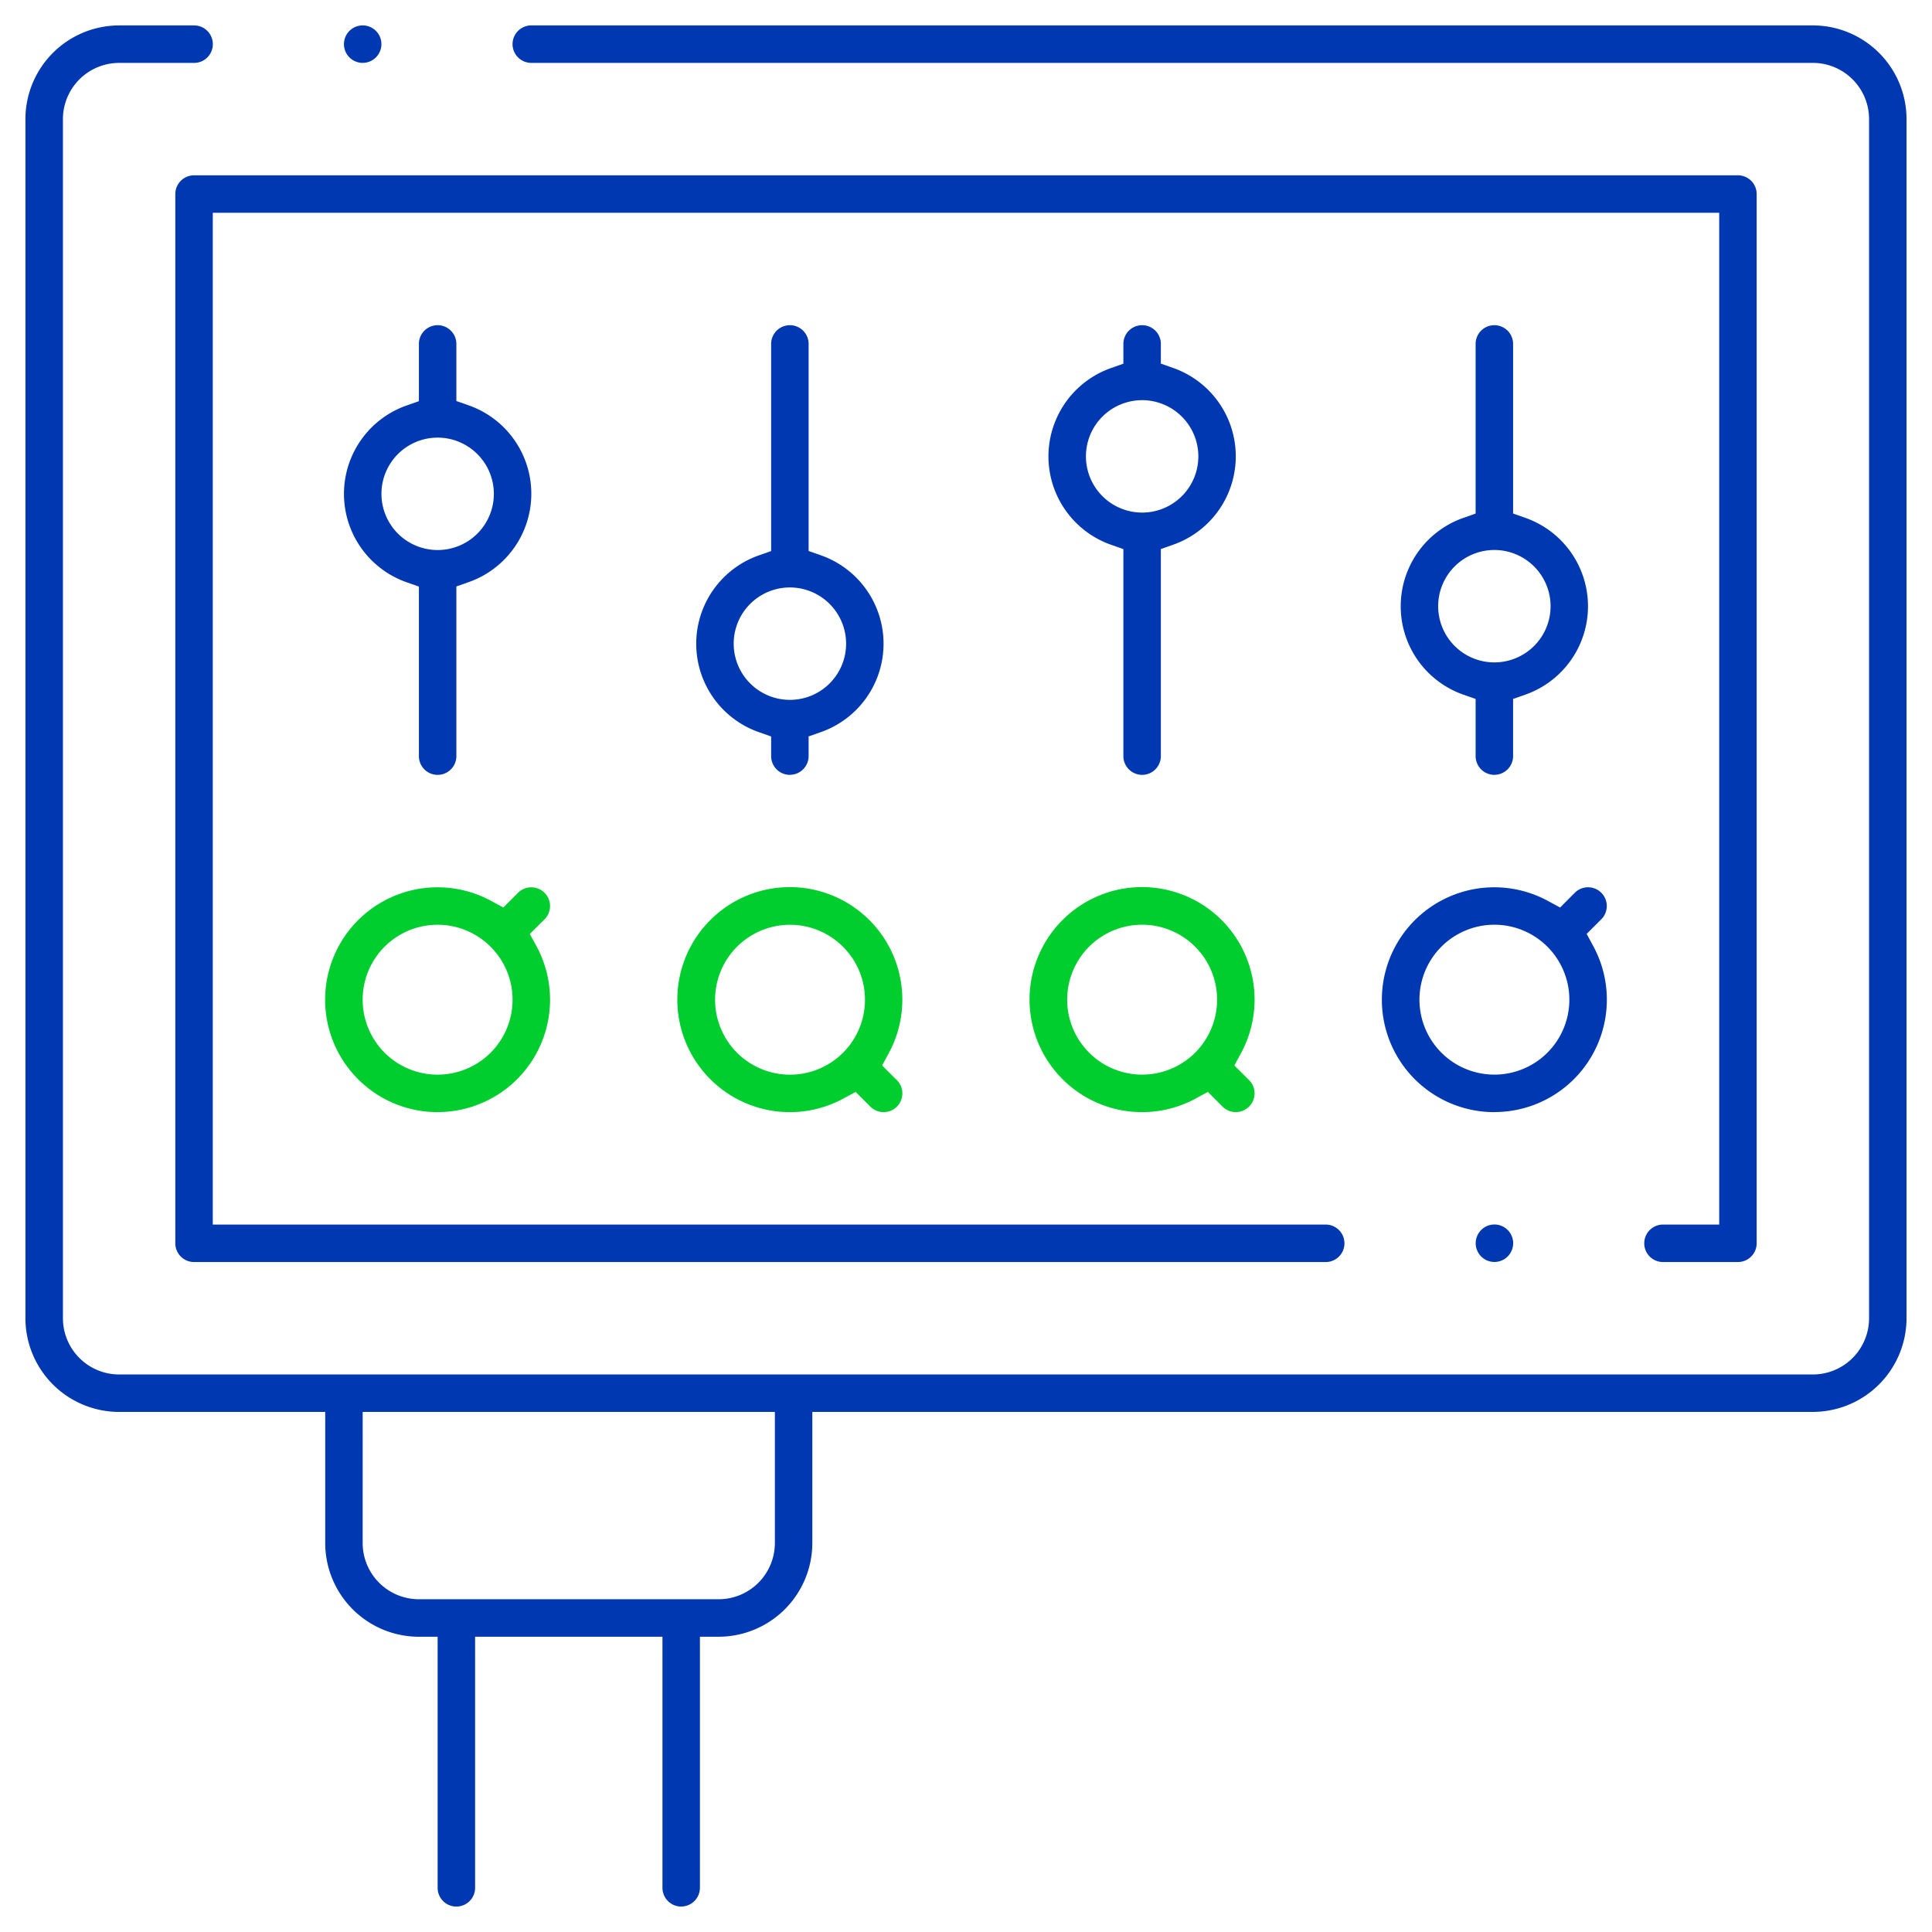
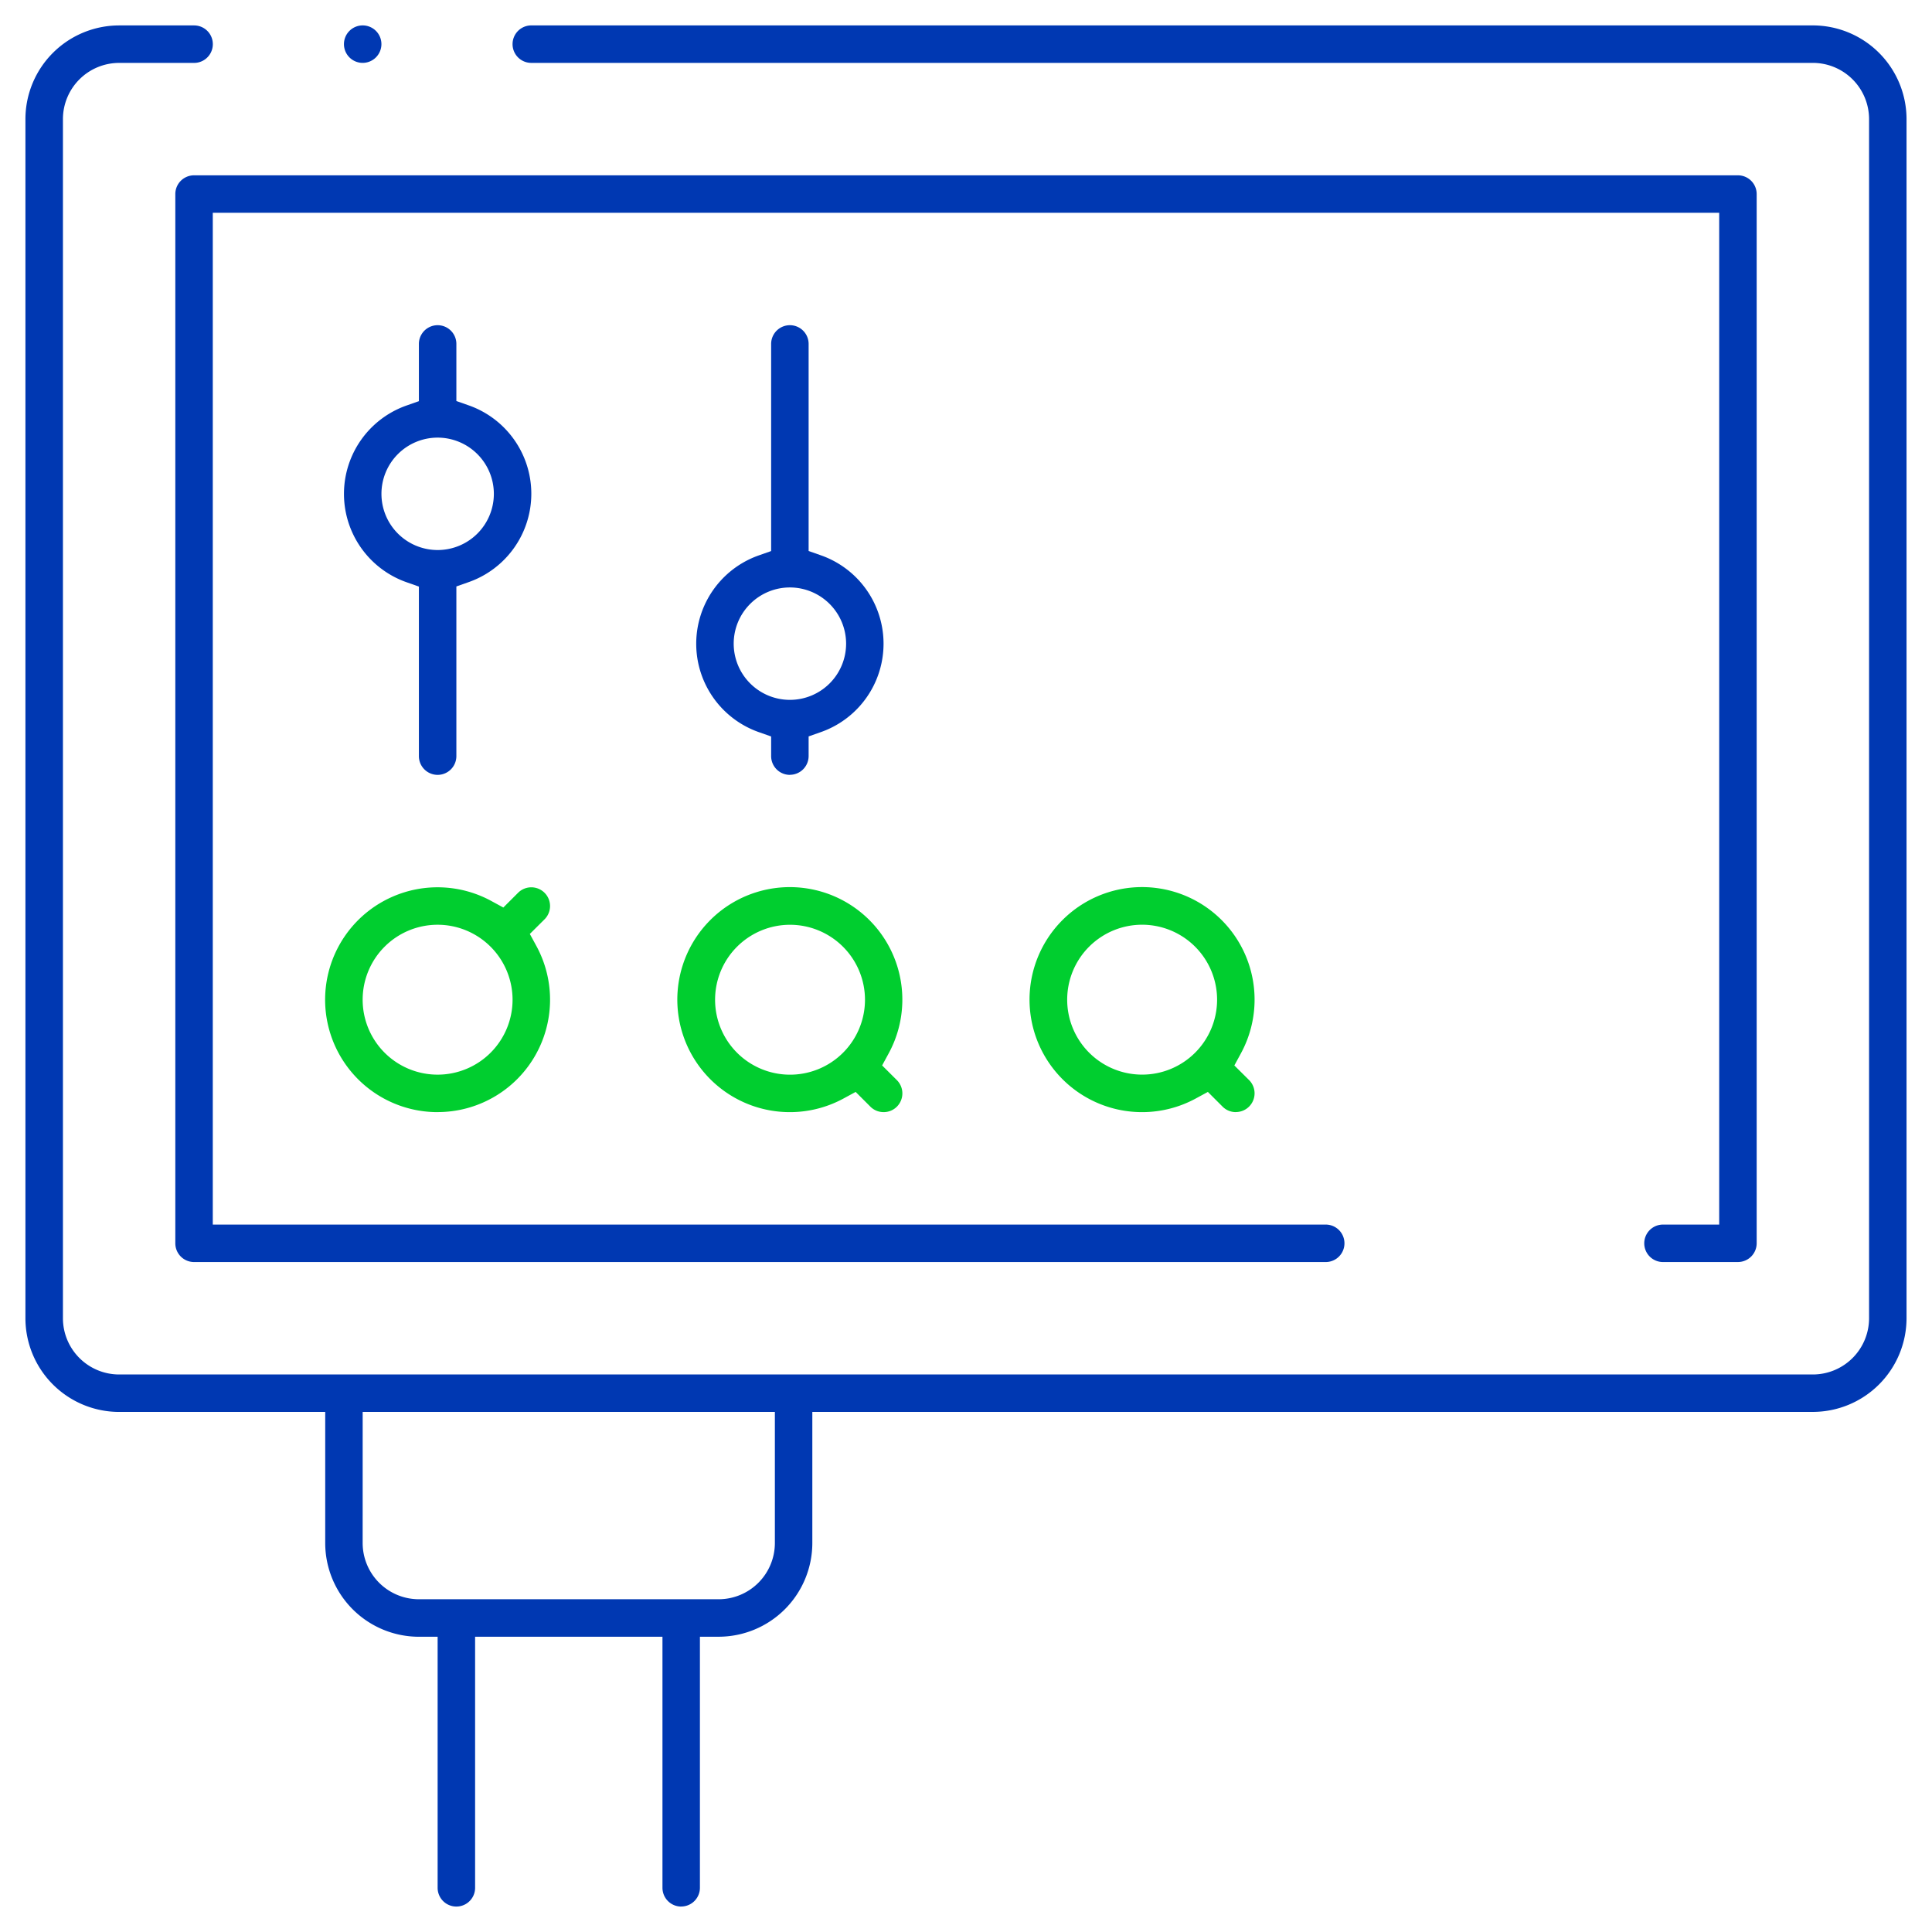
<svg xmlns="http://www.w3.org/2000/svg" id="Gruppe_685" data-name="Gruppe 685" width="132.001" height="132" viewBox="0 0 132.001 132">
  <defs>
    <clipPath id="clip-path">
      <rect id="Rechteck_1408" data-name="Rechteck 1408" width="132.001" height="132" fill="none" />
    </clipPath>
  </defs>
  <g id="Gruppe_684" data-name="Gruppe 684" clip-path="url(#clip-path)">
    <path id="Pfad_1731" data-name="Pfad 1731" d="M336.981,131.421a1.282,1.282,0,0,1-1.28-1.28V112.987H322.9v17.153a1.28,1.28,0,1,1-2.561,0V112.987h-1.28a6.408,6.408,0,0,1-6.4-6.4V97.626H298.576a6.409,6.409,0,0,1-6.4-6.4V9.295a6.408,6.408,0,0,1,6.4-6.4H303.7a1.28,1.28,0,0,1,0,2.561h-5.121a3.844,3.844,0,0,0-3.84,3.84v81.93a3.844,3.844,0,0,0,3.84,3.841H414.3a3.844,3.844,0,0,0,3.84-3.841V9.295a3.844,3.844,0,0,0-3.84-3.84H326.739a1.28,1.28,0,0,1,0-2.561H414.3a6.408,6.408,0,0,1,6.4,6.4v81.93a6.409,6.409,0,0,1-6.4,6.4h-68.36v8.961a6.408,6.408,0,0,1-6.4,6.4h-1.28v17.153a1.282,1.282,0,0,1-1.28,1.28m-21.763-24.835a3.845,3.845,0,0,0,3.841,3.841h20.482a3.845,3.845,0,0,0,3.841-3.841V97.626H315.218Z" transform="translate(-290.439 -1.158)" fill="#0038b2" />
    <path id="Pfad_1732" data-name="Pfad 1732" d="M410.888,94.212a1.28,1.28,0,1,1,0-2.56h3.841V22.523H311.805V91.652h76.04a1.28,1.28,0,0,1,0,2.56h-77.32a1.281,1.281,0,0,1-1.28-1.28V21.243a1.281,1.281,0,0,1,1.28-1.28H416.009a1.282,1.282,0,0,1,1.28,1.28V92.931a1.282,1.282,0,0,1-1.28,1.28Z" transform="translate(-297.267 -7.985)" fill="#0038b2" />
    <path id="Pfad_1733" data-name="Pfad 1733" d="M333.994,116.4a7.681,7.681,0,1,1,3.649-14.437l.84.457,1.007-1.006a1.28,1.28,0,1,1,1.81,1.811l-1.006,1,.457.841a7.678,7.678,0,0,1-6.757,11.331m0-12.8a5.121,5.121,0,1,0,5.12,5.12,5.126,5.126,0,0,0-5.12-5.12" transform="translate(-304.094 -40.415)" fill="#00ce2f" />
-     <path id="Pfad_1734" data-name="Pfad 1734" d="M454.328,116.4a7.681,7.681,0,1,1,3.649-14.437l.842.457,1.005-1.008a1.28,1.28,0,0,1,1.81,1.812l-1,1,.455.84a7.678,7.678,0,0,1-6.757,11.331m0-12.8a5.121,5.121,0,1,0,5.12,5.12,5.126,5.126,0,0,0-5.12-5.12" transform="translate(-352.228 -40.415)" fill="#0038b2" />
    <path id="Pfad_1735" data-name="Pfad 1735" d="M380.506,116.4a1.268,1.268,0,0,1-.9-.374L378.6,115.02l-.84.456a7.687,7.687,0,1,1,3.106-3.107l-.457.842,1.009,1.005a1.282,1.282,0,0,1,0,1.81,1.269,1.269,0,0,1-.9.374m-6.4-12.8a5.121,5.121,0,1,0,5.12,5.12,5.126,5.126,0,0,0-5.12-5.12" transform="translate(-320.139 -40.416)" fill="#00ce2f" />
    <path id="Pfad_1736" data-name="Pfad 1736" d="M420.617,116.4a1.27,1.27,0,0,1-.9-.373l-1.007-1.007-.84.456a7.688,7.688,0,1,1,3.106-3.106l-.457.842,1.008,1a1.28,1.28,0,0,1-.907,2.184m-6.4-12.8a5.121,5.121,0,1,0,5.12,5.12,5.126,5.126,0,0,0-5.12-5.12" transform="translate(-336.184 -40.416)" fill="#00ce2f" />
    <path id="Pfad_1737" data-name="Pfad 1737" d="M334.848,67.754a1.282,1.282,0,0,1-1.28-1.28V54.889l-.852-.3a6.4,6.4,0,0,1,0-12.068l.852-.3V38.311a1.28,1.28,0,0,1,2.561,0v3.9l.852.3a6.4,6.4,0,0,1,0,12.069l-.852.3V66.474a1.282,1.282,0,0,1-1.28,1.28m0-23.042a3.84,3.84,0,1,0,3.841,3.841,3.845,3.845,0,0,0-3.841-3.841" transform="translate(-304.948 -14.812)" fill="#0038b2" />
    <path id="Pfad_1738" data-name="Pfad 1738" d="M374.959,67.754a1.282,1.282,0,0,1-1.28-1.28V65.13l-.852-.3a6.4,6.4,0,0,1,0-12.068l.852-.3V38.311a1.28,1.28,0,1,1,2.561,0V52.458l.852.3a6.4,6.4,0,0,1,0,12.068l-.852.3v1.343a1.282,1.282,0,0,1-1.28,1.28m0-12.8a3.84,3.84,0,1,0,3.841,3.841,3.845,3.845,0,0,0-3.841-3.841" transform="translate(-320.992 -14.812)" fill="#0038b2" />
-     <path id="Pfad_1739" data-name="Pfad 1739" d="M415.07,67.754a1.282,1.282,0,0,1-1.28-1.28V52.33l-.852-.3a6.4,6.4,0,0,1,0-12.068l.852-.3V38.312a1.28,1.28,0,0,1,2.561,0v1.345l.852.3a6.4,6.4,0,0,1,0,12.068l-.852.3V66.474a1.282,1.282,0,0,1-1.28,1.28m0-25.6a3.84,3.84,0,1,0,3.841,3.841,3.845,3.845,0,0,0-3.841-3.841" transform="translate(-337.037 -14.813)" fill="#0038b2" />
-     <path id="Pfad_1740" data-name="Pfad 1740" d="M455.182,67.754a1.282,1.282,0,0,1-1.28-1.28V62.569l-.853-.3a6.4,6.4,0,0,1,0-12.067l.852-.3V38.312a1.28,1.28,0,0,1,2.561,0V49.9l.852.3a6.4,6.4,0,0,1,0,12.067l-.852.3v3.905a1.282,1.282,0,0,1-1.28,1.28m0-15.362a3.84,3.84,0,1,0,3.841,3.841,3.845,3.845,0,0,0-3.841-3.841" transform="translate(-353.082 -14.813)" fill="#0038b2" />
    <path id="Pfad_1741" data-name="Pfad 1741" d="M329.728,5.454a1.28,1.28,0,1,1,1.28-1.28,1.282,1.282,0,0,1-1.28,1.28" transform="translate(-304.948 -1.158)" fill="#0038b2" />
-     <path id="Pfad_1742" data-name="Pfad 1742" d="M458.6,142a1.28,1.28,0,1,1,1.28-1.28A1.282,1.282,0,0,1,458.6,142" transform="translate(-356.495 -55.778)" fill="#0038b2" />
  </g>
</svg>